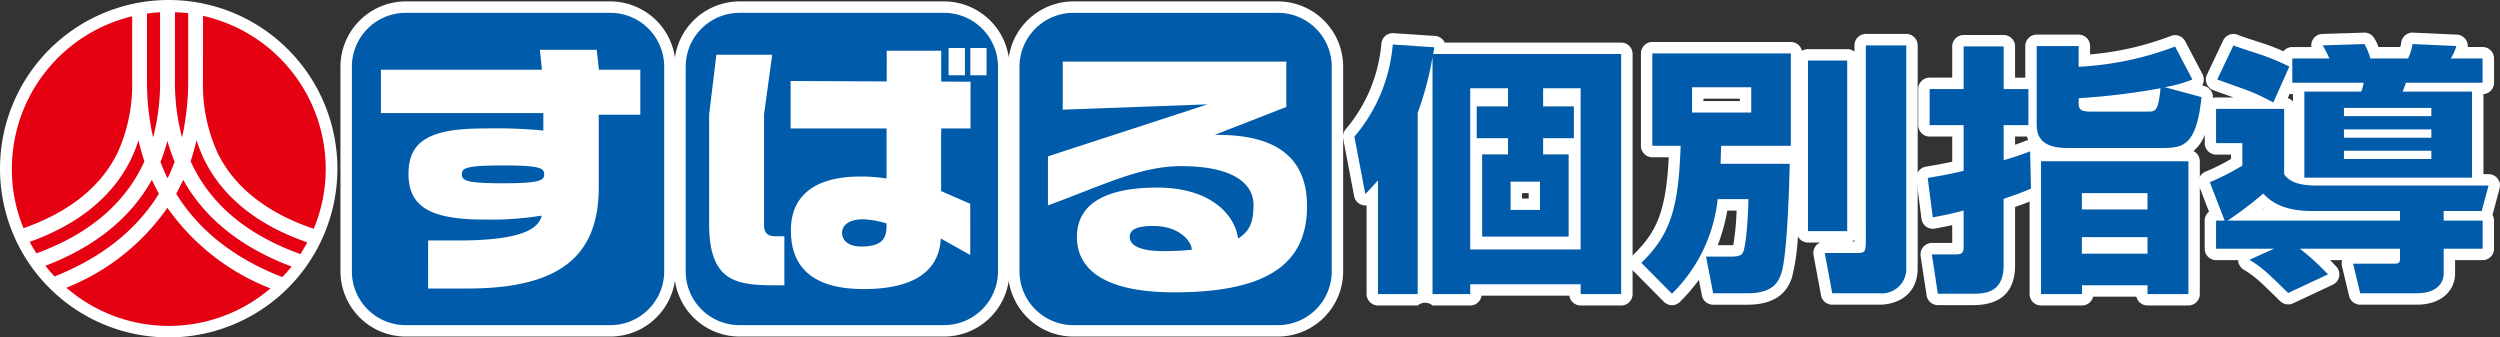
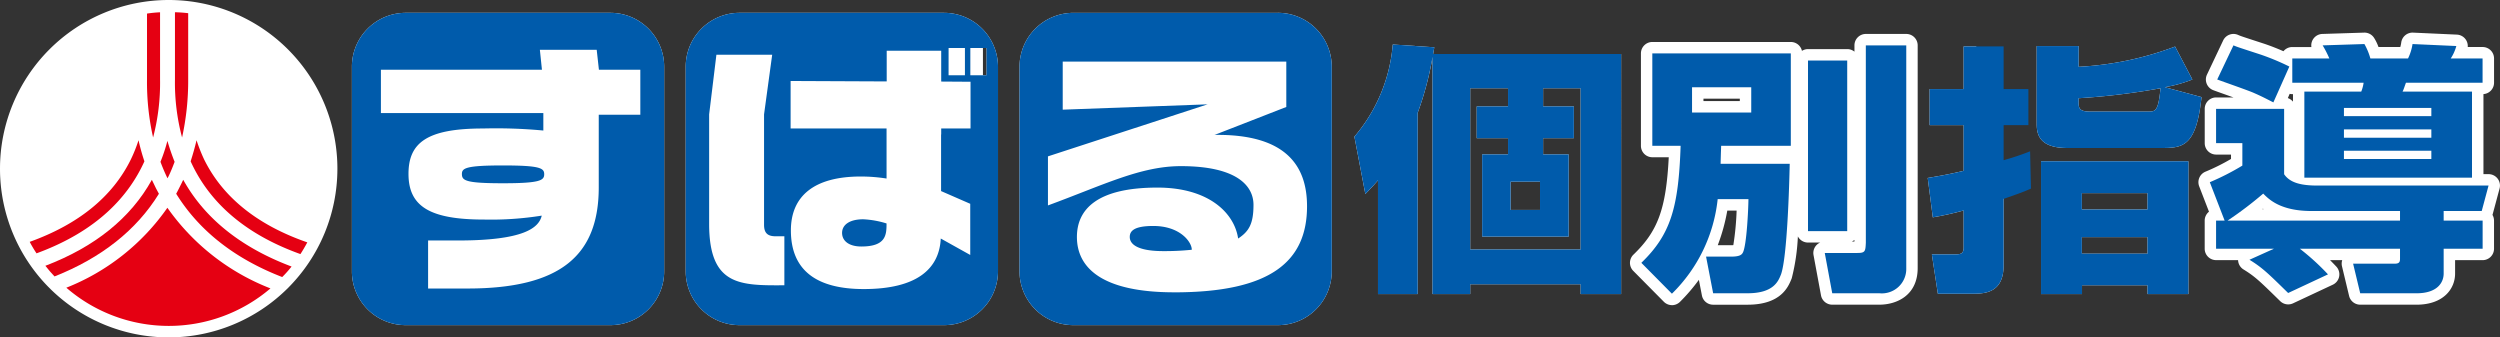
<svg xmlns="http://www.w3.org/2000/svg" width="340" height="45.886" viewBox="0 0 340 45.886">
  <rect x="0" y="0" width="340" height="45.886" fill="#333333" stroke="none" />
  <defs>
    <style>.a{fill:none;}.b{clip-path:url(#a);}.c{fill:#fff;}.d{fill:#e50012;}.e{fill:#005bab;}</style>
    <clipPath id="a">
      <rect class="a" width="340" height="45.886" />
    </clipPath>
  </defs>
  <g transform="translate(0 0)">
    <g class="b" transform="translate(0 0)">
      <path class="c" d="M45.886,22.943A22.943,22.943,0,1,1,22.943,0,22.943,22.943,0,0,1,45.886,22.943" transform="translate(0 0)" />
      <rect class="c" width="37.93" height="35.811" transform="translate(50.191 4.709)" />
      <rect class="c" width="37.93" height="35.811" transform="translate(95.749 4.709)" />
      <rect class="c" width="37.93" height="35.811" transform="translate(141.096 4.709)" />
      <path class="c" d="M380.991,34.189h-4v-3.84h4Zm-22.036,11.44h5.4V20.982a42.5,42.5,0,0,0,2.018-7.586V45.629H371.5V44.294h15.018v1.335h5.507V12.978H366.459l.157-.909-5.651-.377a22.115,22.115,0,0,1-5.218,12.531l1.487,7.8c.861-.9,1.132-1.172,1.722-1.859V45.629m17.686-27.987v2.465h-4.257v4.324h4.257v2.206h-3.518V37.814h11.763V26.637h-3.472V24.431h4.18V20.107h-4.18V17.642h5.1V39.562H371.5V17.642Z" transform="translate(-171.55 -5.638)" />
-       <path class="c" d="M390.578,45.735h-5.507a1.554,1.554,0,0,1-1.538-1.335H371.593a1.554,1.554,0,0,1-1.538,1.335h-5.125a1.554,1.554,0,0,0-2.017,0h-5.4a1.554,1.554,0,0,1-1.553-1.553V32.12a1.554,1.554,0,0,1-1.694-1.253l-1.488-7.8a1.555,1.555,0,0,1,.376-1.335A20.753,20.753,0,0,0,357.971,10.1a1.557,1.557,0,0,1,1.65-1.4l5.651.377a1.552,1.552,0,0,1,1.31.906h24a1.554,1.554,0,0,1,1.553,1.553v32.65a1.554,1.554,0,0,1-1.553,1.553m-3.969-3.107h2.415V13.084H366.482V42.628h2.034a1.554,1.554,0,0,1,1.538-1.335h15.018a1.554,1.554,0,0,1,1.538,1.335m-27.548,0h2.3V19.535a1.548,1.548,0,0,1,.1-.546,39.569,39.569,0,0,0,1.869-6.933l-2.453-.164a23.685,23.685,0,0,1-4.907,11.334l.788,4.133a1.553,1.553,0,0,1,2.307,1.358Zm26.01-2.96H370.054a1.553,1.553,0,0,1-1.553-1.553V16.194a1.553,1.553,0,0,1,1.553-1.553h5.141a1.554,1.554,0,0,1,1.553,1.553v2.465a1.554,1.554,0,0,1-1.553,1.553h-2.7V21.43h2.7a1.554,1.554,0,0,1,1.553,1.553V25.19a1.554,1.554,0,0,1-1.553,1.553H373.23v8.07h8.656v-8.07h-1.918a1.554,1.554,0,0,1-1.553-1.553V22.984a1.554,1.554,0,0,1,1.553-1.553h2.627V20.212h-2.627a1.554,1.554,0,0,1-1.553-1.553V16.194a1.554,1.554,0,0,1,1.553-1.553h5.1a1.553,1.553,0,0,1,1.553,1.553v21.92a1.553,1.553,0,0,1-1.553,1.553M379.544,34.3h-4a1.554,1.554,0,0,1-1.553-1.553V28.9a1.554,1.554,0,0,1,1.553-1.553h4A1.553,1.553,0,0,1,381.1,28.9v3.84a1.554,1.554,0,0,1-1.553,1.553M377.1,31.189h.9v-.734h-.9Z" transform="translate(-170.102 -4.191)" />
      <path class="c" d="M461.65,38.76c-.055,1.17-.084,1.391-1.162,1.391h-4.425l1.017,5.479h6.407a3.322,3.322,0,0,0,3.661-3.421V11.917h-5.5Zm-7.866-1.583h5.333v-23.2h-5.333Zm-8.1-4.343c-.016,1.464-.241,6.166-.737,7.222-.156.322-.412.62-1.806.589h-3.22l.963,4.986h4.68c3.578,0,4.186-1.666,4.551-2.569.841-2.356,1.124-12.124,1.182-15.035h-9.4c.028-1.013.028-1.157.075-2.45h9.475V13.008H432.611V25.576h3.849c-.277,8.377-1.345,12.061-5.341,15.914l4.158,4.2A21.111,21.111,0,0,0,441.5,32.833h4.179m.386-11.785h-8.051V17.617h8.051Z" transform="translate(-207.896 -5.747)" />
      <path class="c" d="M433.831,45.8h0a1.555,1.555,0,0,1-1.1-.461l-4.158-4.2a1.553,1.553,0,0,1,.026-2.21c3.308-3.191,4.44-6.18,4.8-13.243h-2.23a1.553,1.553,0,0,1-1.553-1.553V11.562a1.554,1.554,0,0,1,1.553-1.553h18.831a1.554,1.554,0,0,1,1.515,1.209,1.545,1.545,0,0,1,.827-.239h5.332a1.545,1.545,0,0,1,.98.348V10.47A1.553,1.553,0,0,1,460.2,8.917h5.5a1.553,1.553,0,0,1,1.553,1.553V40.762c0,3.672-2.809,4.974-5.214,4.974h-6.407a1.553,1.553,0,0,1-1.527-1.27l-1.017-5.479a1.553,1.553,0,0,1,.9-1.7h-1.651a1.554,1.554,0,0,1-1.377-.834,27.8,27.8,0,0,1-.833,5.687c-.007.02-.014.04-.023.06-.44,1.092-1.426,3.54-5.991,3.54h-4.68a1.553,1.553,0,0,1-1.525-1.259l-.411-2.125a24.809,24.809,0,0,1-2.568,2.994,1.555,1.555,0,0,1-1.1.455m23.094-3.172h5.116c2.107,0,2.107-1.357,2.107-1.868V12.024h-2.392V37.313c0,.024,0,.048,0,.072-.05,1.074-.134,2.872-2.714,2.872h-2.557Zm-16.209,0h3.4c2.467,0,2.8-.823,3.091-1.548l.006-.016c.526-1.527.895-7.478,1.045-12.934h-7.81a1.553,1.553,0,0,1-1.553-1.6l.017-.613c.014-.541.023-.864.058-1.85a1.553,1.553,0,0,1,1.552-1.5h7.921V13.115H432.717v9.461h2.3a1.553,1.553,0,0,1,1.552,1.6c-.246,7.44-1.024,11.74-4.721,15.851l1.956,1.978a19.734,19.734,0,0,0,4.72-10.867,1.553,1.553,0,0,1,1.534-1.309h4.179a1.554,1.554,0,0,1,1.553,1.571c0,.061-.1,6.2-.885,7.866-.66,1.356-2.011,1.512-3.246,1.48h-1.3Zm-.645-4.986h1.62c.215,0,.375,0,.492-.007a37.636,37.636,0,0,0,.448-4.7h-1.268a25.768,25.768,0,0,1-1.293,4.7m20.133-.331h0Zm-1.9-.163h.351v-.215a1.57,1.57,0,0,1-.351.215m-4.408-2.974h2.226V14.085h-2.226ZM444.62,21.155h-8.051a1.554,1.554,0,0,1-1.553-1.553V16.17a1.554,1.554,0,0,1,1.553-1.553h8.051a1.553,1.553,0,0,1,1.553,1.553V19.6a1.554,1.554,0,0,1-1.553,1.553m-6.5-3.107h4.944v-.325h-4.944Z" transform="translate(-206.449 -4.3)" />
-       <path class="c" d="M526.866,19.19A94.6,94.6,0,0,0,538,17.835c-.318,3.173-.691,3.173-1.742,3.173h-7.829c-1.082,0-1.566-.229-1.566-1.045Zm13.113-7.027a43.242,43.242,0,0,1-13.113,2.754V12.093h-5.709V22.5c0,1.206,0,3.459,4.154,3.459h12.879c2.87,0,4.689-.263,5.384-6.922l-4.994-1.348a18.5,18.5,0,0,0,3.752-1.045l-2.353-4.481M507.027,35.39a42.8,42.8,0,0,0,4.193-.935V39.48c0,.786-.314.952-1.132.952H506.9l.813,5.348h4.77c1.865,0,4.175-.263,4.175-3.877V32.88c2.064-.719,2.709-.948,3.718-1.4l-.114-5.07a35.023,35.023,0,0,1-3.6,1.206V22.85h3.366V17.941h-3.366v-5.8H511.22v5.8h-4.625V22.85h4.625v6.216c-2.184.518-3.265.687-4.884.969l.691,5.355m29.2,4.943H527.3V38.084h8.926ZM521.745,27.766V45.822h5.575V44.629h8.907v1.193h5.562V27.766H521.745m14.482,6.552H527.3V32.1h8.926Z" transform="translate(-244.167 -5.832)" />
-       <path class="c" d="M540.342,45.929H534.78a1.553,1.553,0,0,1-1.511-1.193h-5.884a1.554,1.554,0,0,1-1.511,1.193H520.3a1.554,1.554,0,0,1-1.553-1.553V31.8c-.537.219-1.1.426-1.975.732v7.92c0,3.6-1.928,5.43-5.729,5.43h-4.77a1.552,1.552,0,0,1-1.535-1.32l-.814-5.348a1.554,1.554,0,0,1,1.536-1.787h2.762V35c-.729.166-1.425.3-2.364.47a1.553,1.553,0,0,1-1.817-1.33l-.69-5.355a1.553,1.553,0,0,1,1.274-1.729l.516-.089c1.021-.177,1.877-.324,3.081-.588V22.957h-3.072a1.554,1.554,0,0,1-1.553-1.553V16.495a1.554,1.554,0,0,1,1.553-1.553h3.072V10.7a1.553,1.553,0,0,1,1.553-1.553h5.443A1.553,1.553,0,0,1,516.77,10.7v4.244h1.387V10.646a1.553,1.553,0,0,1,1.553-1.553h5.71a1.554,1.554,0,0,1,1.553,1.553v1.135a39.771,39.771,0,0,0,10.976-2.505,1.553,1.553,0,0,1,1.958.718l2.353,4.481a1.554,1.554,0,0,1,.081,1.263,1.492,1.492,0,0,1-.129.267l.319.086a1.553,1.553,0,0,1,1.14,1.661c-.409,3.921-1.266,6.054-2.643,7.175a1.553,1.553,0,0,1,.866,1.393V44.376a1.553,1.553,0,0,1-1.553,1.553m-4.051-3.107h2.5V27.873H521.851v14.95h2.511a1.554,1.554,0,0,1,1.511-1.193h8.907a1.554,1.554,0,0,1,1.511,1.193m-28.685-.042h3.435c1.824,0,2.623-.22,2.623-2.324V31.434a1.553,1.553,0,0,1,1.042-1.467c1.319-.46,2.042-.714,2.651-.953l-.041-1.858c-.464.148-.991.307-1.659.5a1.553,1.553,0,0,1-1.995-1.489V21.4a1.554,1.554,0,0,1,1.553-1.553h1.812v-1.8h-1.812a1.554,1.554,0,0,1-1.553-1.553V12.251h-2.336v4.244a1.553,1.553,0,0,1-1.553,1.553H506.7v1.8h3.072a1.553,1.553,0,0,1,1.553,1.553V27.62a1.552,1.552,0,0,1-1.195,1.511c-1.518.36-2.513.555-3.512.733l.289,2.243c.763-.159,1.468-.33,2.459-.6a1.553,1.553,0,0,1,1.958,1.5v5.026c0,.935-.349,2.505-2.686,2.505h-1.376Zm9.164-19.823v1.11c.506-.169.943-.331,1.471-.544a1.581,1.581,0,0,1,.314-.089,4.317,4.317,0,0,1-.172-.477ZM521.263,12.2v8.854c0,1.106,0,1.905,2.6,1.905h12.879c2.108,0,3.087,0,3.681-4.219l-2.511-.678c-.321,1.929-.969,3.053-3.1,3.053h-7.829c-2.713,0-3.118-1.628-3.118-2.6v-.773a1.552,1.552,0,0,1,1.461-1.55,92.693,92.693,0,0,0,10.951-1.332,1.523,1.523,0,0,1,.192-.023,1.547,1.547,0,0,1,.363-.12c.781-.153,1.36-.286,1.831-.412l-.868-1.652a46.646,46.646,0,0,1-12.269,2.365,1.554,1.554,0,0,1-1.66-1.55V12.2Zm13.517,28.24h-8.927a1.553,1.553,0,0,1-1.553-1.553V36.637a1.554,1.554,0,0,1,1.553-1.553h8.927a1.554,1.554,0,0,1,1.553,1.553v2.249a1.554,1.554,0,0,1-1.553,1.553m0-6.015h-8.927a1.553,1.553,0,0,1-1.553-1.553V30.652a1.553,1.553,0,0,1,1.553-1.553h8.927a1.554,1.554,0,0,1,1.553,1.553v2.219a1.554,1.554,0,0,1-1.553,1.553" transform="translate(-242.72 -4.385)" />
+       <path class="c" d="M526.866,19.19A94.6,94.6,0,0,0,538,17.835c-.318,3.173-.691,3.173-1.742,3.173h-7.829c-1.082,0-1.566-.229-1.566-1.045Zm13.113-7.027a43.242,43.242,0,0,1-13.113,2.754V12.093h-5.709V22.5c0,1.206,0,3.459,4.154,3.459h12.879c2.87,0,4.689-.263,5.384-6.922l-4.994-1.348a18.5,18.5,0,0,0,3.752-1.045l-2.353-4.481M507.027,35.39a42.8,42.8,0,0,0,4.193-.935V39.48c0,.786-.314.952-1.132.952H506.9l.813,5.348h4.77c1.865,0,4.175-.263,4.175-3.877V32.88l-.114-5.07a35.023,35.023,0,0,1-3.6,1.206V22.85h3.366V17.941h-3.366v-5.8H511.22v5.8h-4.625V22.85h4.625v6.216c-2.184.518-3.265.687-4.884.969l.691,5.355m29.2,4.943H527.3V38.084h8.926ZM521.745,27.766V45.822h5.575V44.629h8.907v1.193h5.562V27.766H521.745m14.482,6.552H527.3V32.1h8.926Z" transform="translate(-244.167 -5.832)" />
      <path class="c" d="M582.844,35.584a50.012,50.012,0,0,0,4.851-3.676c.78.789,2.352,2.368,6.57,2.368H606.3v1.307Zm-1.56,0v3.822h7.873l-3.332,1.5c1.776,1.092,2.535,1.855,5.261,4.521l5.418-2.533a32.16,32.16,0,0,0-3.828-3.487H606.3V40.7c0,.377,0,.738-.687.738h-5.693l.967,4.027h7.661c2.866,0,3.688-1.5,3.688-2.679V39.406h5.3V35.584h-5.3V34.277h5.176l.929-3.462H595.083c-2.141,0-3.725-.337-4.544-1.543V20.383h-9.255v4.665h3.575V28.1a34.154,34.154,0,0,1-4.427,2.259l2.017,5.223h-1.165m.157-19.193c.814.307,4.384,1.541,5.083,1.873,1.128.492,1.836.884,2.552,1.242l2.171-4.875a32.493,32.493,0,0,0-3.87-1.618c-2.908-.95-3.26-1.056-3.729-1.265l-2.207,4.642M610.561,27.2H598.674V26.075h11.887Zm0-5.824H598.674V20.259h11.887ZM591.65,13.529v3.3h9.7a5.127,5.127,0,0,1-.322,1.206h-7.738V29.745h22.8V18.033h-9.445c.132-.2.395-1.057.467-1.206h10.416v-3.3H613.2a5.915,5.915,0,0,0,.758-1.689L608,11.569a6.661,6.661,0,0,1-.61,1.96h-5.121a8.689,8.689,0,0,0-.81-1.96l-5.681.18a14.924,14.924,0,0,1,.911,1.78H591.65m18.911,10.779H598.674V23.174h11.887Z" transform="translate(-279.898 -5.579)" />
      <path class="c" d="M607.1,45.568h-7.661a1.553,1.553,0,0,1-1.51-1.191l-.967-4.027a1.551,1.551,0,0,1,.031-.838h-1.653q.425.424.844.871a1.553,1.553,0,0,1-.475,2.47L590.3,45.386a1.554,1.554,0,0,1-1.744-.3l-.249-.244c-2.5-2.441-3.166-3.1-4.738-4.064a1.554,1.554,0,0,1-.739-1.269h-2.988a1.553,1.553,0,0,1-1.553-1.553V34.137a1.55,1.55,0,0,1,.584-1.214l-1.332-3.449a1.553,1.553,0,0,1,.827-1.983,27.9,27.9,0,0,0,3.5-1.742v-.595h-2.021a1.553,1.553,0,0,1-1.553-1.553V18.936a1.553,1.553,0,0,1,1.553-1.553h2.352l-1.307-.468c-.638-.227-1.176-.419-1.437-.518a1.554,1.554,0,0,1-.854-2.12L580.8,9.635a1.553,1.553,0,0,1,2.037-.751c.319.143.584.23,2.557.874l1.019.332c1.025.348,1.882.7,2.588,1.009a1.55,1.55,0,0,1,1.2-.57h2.6a1.554,1.554,0,0,1,1.487-1.78l5.68-.18a1.549,1.549,0,0,1,1.377.747,6.065,6.065,0,0,1,.581,1.212h2.962a3.762,3.762,0,0,0,.133-.625,1.554,1.554,0,0,1,1.608-1.334l5.957.271a1.553,1.553,0,0,1,1.477,1.687h2.026a1.554,1.554,0,0,1,1.553,1.553v3.3A1.553,1.553,0,0,1,616.2,16.93V27.815h.694a1.553,1.553,0,0,1,1.5,1.956l-.929,3.462c-.011.041-.024.082-.038.123a1.544,1.544,0,0,1,.211.782v3.822a1.553,1.553,0,0,1-1.553,1.553h-3.741v1.823c0,2.107-1.621,4.233-5.241,4.233m-6.436-3.107H607.1c.8,0,2.135-.146,2.135-1.126V37.959a1.553,1.553,0,0,1,1.553-1.553h3.741v-.715h-3.741a1.553,1.553,0,0,1-1.553-1.553V32.83a1.553,1.553,0,0,1,1.553-1.553h3.984l.1-.355H593.636c-2.012,0-4.492-.253-5.829-2.225a1.551,1.551,0,0,1-.268-.871V20.489H581.39v1.559h2.021a1.553,1.553,0,0,1,1.553,1.553v3.054a1.553,1.553,0,0,1-.79,1.352l-.468.265c-1.29.73-1.825,1.031-2.743,1.458l.864,2.236c1.181-.851,2.485-1.9,3.414-2.689a1.552,1.552,0,0,1,2.109.092c.659.666,1.886,1.907,5.466,1.907h12.039a1.553,1.553,0,0,1,1.553,1.553v1.307a1.553,1.553,0,0,1-1.553,1.553H581.39v.715h6.319a1.553,1.553,0,0,1,.637,2.97l-.885.4c.691.59,1.437,1.31,2.494,2.342l2.434-1.138c-.681-.635-1.38-1.227-2.109-1.788a1.553,1.553,0,0,1,.948-2.784h13.628a1.553,1.553,0,0,1,1.553,1.553V39.25a2.1,2.1,0,0,1-2.24,2.291h-3.723Zm-14.549-9.878h.191l-.1-.074-.091.074m24.189-5.839H613.1v-8.6h-2.583a1.545,1.545,0,0,1,.153.672v1.115a1.546,1.546,0,0,1-.287.9,1.546,1.546,0,0,1,.287.9v1.134a1.544,1.544,0,0,1-.276.883,1.547,1.547,0,0,1,.276.884v1.124a1.545,1.545,0,0,1-.359.993m-16.908,0h2.632a1.545,1.545,0,0,1-.358-.993V24.628a1.546,1.546,0,0,1,.275-.884,1.543,1.543,0,0,1-.275-.883V21.727a1.546,1.546,0,0,1,.287-.9,1.546,1.546,0,0,1-.287-.9V18.812a1.546,1.546,0,0,1,.152-.672H593.4Zm-3.806-9.279a1.556,1.556,0,0,1,.7.486V16.934H590.2a1.529,1.529,0,0,1-.354-.041Zm11.391-.207h2.82a1.552,1.552,0,0,1,.054-1.447c.05-.116.155-.416.207-.564.088-.254.169-.464.207-.542a1.552,1.552,0,0,1,1.4-.878h8.863v-.192h-2.779a1.553,1.553,0,0,1-1.535-1.792l-2.461-.112c-.1.276-.222.576-.381.954a1.553,1.553,0,0,1-1.432.95h-5.121a1.554,1.554,0,0,1-1.463-1.03l-.209-.594-.107-.3-2.277.072a1.554,1.554,0,0,1-1.524,1.857h-3.491v.192h8.15a1.553,1.553,0,0,1,1.535,1.793,6.531,6.531,0,0,1-.384,1.46,1.6,1.6,0,0,1-.073.179m-18.852-3.2c1.752.624,3.12,1.118,3.61,1.351.423.184.794.358,1.13.522l.886-1.989c-.643-.284-1.418-.6-2.329-.91l-1-.327c-.616-.2-1.076-.351-1.431-.468ZM603.9,15.737c-.009.014-.021.032-.032.051.01-.018.021-.034.032-.051" transform="translate(-278.451 -4.132)" />
      <path class="c" d="M112.974,24.125c-5.085,0-5.584.377-5.584,1.166,0,.893.5,1.257,5.584,1.257s5.608-.4,5.608-1.23c0-.816-.518-1.193-5.608-1.193M204.269,41.38c-9.876,0-13.238-3.362-13.238-7.529,0-3.707,2.67-6.715,10.949-6.715,7.009,0,10.477,3.48,10.976,6.931,1.433-.95,2.089-1.948,2.089-4.582,0-2.6-2.281-5.266-9.877-5.266-5.491,0-10.545,2.575-18.077,5.344V22.891L208.8,15.815l-19.7.725V10.006h30.407v6.166l-9.751,3.8c9.751-.133,12.571,4.246,12.571,9.7,0,7.538-4.978,11.711-18.061,11.711m14.1-38.01H190.552a7.337,7.337,0,0,0-7.33,7.34V38.53a7.323,7.323,0,0,0,7.33,7.313h27.821a7.32,7.32,0,0,0,7.316-7.313V10.71a7.334,7.334,0,0,0-7.316-7.34M201.418,32.357c-2.624,0-3.2.691-3.2,1.494,0,1.069,1.225,1.925,4.555,1.925a35.881,35.881,0,0,0,3.877-.184c.035-.951-1.486-3.235-5.235-3.235M131.659,17.233H126v9.876c0,9.2-5.137,13.754-17.84,13.754h-5.369V34.331h4.092c8.959,0,10.973-1.724,11.365-3.381a43.8,43.8,0,0,1-7.886.534c-7.422,0-10.237-1.846-10.237-6.216,0-4.229,2.517-6.168,10.128-6.168a68.829,68.829,0,0,1,8.211.277V17H96.374V11.11h21.9L117.993,8.4h7.729l.3,2.706h5.632v6.124M127.575,3.37H99.763a7.325,7.325,0,0,0-7.336,7.34V38.53a7.312,7.312,0,0,0,7.336,7.313h27.811A7.313,7.313,0,0,0,134.9,38.53V10.71a7.327,7.327,0,0,0-7.324-7.34m31.517,29.924c0,1.124.977,1.855,2.614,1.855,3.367,0,3.433-1.587,3.433-3.135a12.677,12.677,0,0,0-3.169-.567c-1.9,0-2.878.78-2.878,1.848M178.742,11.86h-2.207V8.153h2.207ZM176.563,19.1h-3.989v.811h-.017v7.7l3.966,1.731V36.3l-4.009-2.237c-.2,4.125-3.244,6.874-10.474,6.874-6.37,0-9.909-2.5-9.909-7.976,0-4.608,3.083-7.33,9.5-7.33a22.563,22.563,0,0,1,3.511.275V19.1H152.093V12.639l13.069.06V8.522h7.412v4.195l3.989.027V19.1M151.24,40.423c-6.028.032-10.195.072-10.227-8.267V17.181L142,9.072h7.587l-1.106,8.109V32.192c0,1.17.525,1.567,1.581,1.567h1.182v6.664M173.578,8.153H175.8V11.86h-2.224Zm-.624-4.783H145.145a7.327,7.327,0,0,0-7.32,7.34V38.53a7.314,7.314,0,0,0,7.32,7.313h27.808A7.336,7.336,0,0,0,180.3,38.53V10.71a7.35,7.35,0,0,0-7.347-7.34" transform="translate(-44.57 -1.625)" />
-       <path class="c" d="M216.926,45.949h-27.82a8.892,8.892,0,0,1-8.791-7.585,8.9,8.9,0,0,1-8.808,7.585H143.7a8.886,8.886,0,0,1-8.784-7.6,8.888,8.888,0,0,1-8.787,7.6H98.317a8.888,8.888,0,0,1-8.89-8.866V9.263A8.9,8.9,0,0,1,98.317.37h27.811a8.9,8.9,0,0,1,8.787,7.623A8.9,8.9,0,0,1,143.7.37h27.808a8.913,8.913,0,0,1,8.808,7.609A8.9,8.9,0,0,1,189.106.37h27.82a8.891,8.891,0,0,1,8.869,8.893v27.82a8.878,8.878,0,0,1-8.869,8.866M189.106,3.477a5.788,5.788,0,0,0-5.777,5.787v27.82a5.775,5.775,0,0,0,5.777,5.759h27.82a5.767,5.767,0,0,0,5.762-5.759V9.263a5.781,5.781,0,0,0-5.762-5.787Zm-45.406,0a5.784,5.784,0,0,0-5.768,5.787v27.82a5.77,5.77,0,0,0,5.768,5.759h27.808a5.783,5.783,0,0,0,5.794-5.759V11.968h-.631v5.685a1.553,1.553,0,0,1-1.553,1.553h-2.452v5.94l3.033,1.324a1.554,1.554,0,0,1,.932,1.423v6.964a1.553,1.553,0,0,1-2.31,1.357L172.2,35.031c-.941,2.868-3.761,6.018-11.6,6.018-2.779,0-6.78-.522-9.246-3.157v1.084a1.554,1.554,0,0,1-1.546,1.553l-.008-1.553-.032,1.553c-3.842.02-7.158.038-9.4-2.18-1.592-1.577-2.339-4-2.353-7.635V15.735a1.614,1.614,0,0,1,.011-.187l.982-8.109a1.553,1.553,0,0,1,1.542-1.366h7.587a1.553,1.553,0,0,1,1.539,1.763l-.345,2.533a1.543,1.543,0,0,1,.221-.276,1.572,1.572,0,0,1,1.1-.453l11.509.052V7.076a1.554,1.554,0,0,1,1.553-1.553h7.41a1.548,1.548,0,0,1,1.005-.369h2.224a1.571,1.571,0,0,0,.734,0h.493a5.779,5.779,0,0,0-4.075-1.677Zm-45.383,0a5.792,5.792,0,0,0-5.783,5.787v27.82a5.778,5.778,0,0,0,5.783,5.759h27.811a5.772,5.772,0,0,0,5.771-5.759V9.263a5.786,5.786,0,0,0-5.771-5.787Zm61.864,22.266c-5.344,0-7.942,1.89-7.942,5.776,0,2.758.866,6.423,8.355,6.423,5.828,0,8.746-1.765,8.922-5.4a1.553,1.553,0,0,1,2.308-1.281l1.7.948v-3.3l-3.033-1.324a1.552,1.552,0,0,1-.932-1.423v-7.7a1.535,1.535,0,0,1,.016-.225v-.587a1.553,1.553,0,0,1,1.553-1.553h2.436V12.841l-2.447-.017a1.554,1.554,0,0,1-1.542-1.553V8.629h-4.3v2.623a1.552,1.552,0,0,1-.458,1.1,1.52,1.52,0,0,1-1.1.453L152.2,12.753V16.1h11.493a1.554,1.554,0,0,1,1.553,1.553v6.812a1.554,1.554,0,0,1-1.843,1.526,21.236,21.236,0,0,0-3.222-.249m-19.06-9.914V30.709c.01,2.709.479,4.488,1.433,5.434,1.113,1.1,3.124,1.269,5.687,1.283V33.85a2.833,2.833,0,0,1-2.764-3.105V15.735a1.584,1.584,0,0,1,.014-.21l.866-6.346h-4.431Zm7.463,14.93h.573c.35-5.175,4.323-8.123,11.024-8.123.559,0,1.263.027,1.958.08v-3.51H150.646a1.554,1.554,0,0,1-1.553-1.553V12.1l-.509,3.736V30.758Zm54.239,10.729c-5.525,0-14.792-1.179-14.792-9.082a7.315,7.315,0,0,1,1.021-3.914c-.918.355-1.868.716-2.871,1.085a1.553,1.553,0,0,1-2.089-1.458V21.445a1.554,1.554,0,0,1,1.072-1.477l11.165-3.638-8.616.317a1.553,1.553,0,0,1-1.61-1.552V8.56a1.553,1.553,0,0,1,1.553-1.553h30.407a1.553,1.553,0,0,1,1.553,1.553v6.166a1.553,1.553,0,0,1-.989,1.447L214.7,17.7a11.031,11.031,0,0,1,4.847,2.671,10.571,10.571,0,0,1,2.885,7.85c0,8.926-6.416,13.264-19.614,13.264m-2.29-14.244c-9.4,0-9.4,3.885-9.4,5.161,0,2.727,2.027,5.976,11.685,5.976,14.631,0,16.507-5.428,16.507-10.158a7.511,7.511,0,0,0-1.959-5.638c-1.743-1.72-4.8-2.558-9.038-2.5a1.553,1.553,0,0,1-.585-3l8.761-3.417V10.113h-27.3v3.37l18.092-.666a1.554,1.554,0,0,1,.538,3.03L187.2,22.572v3.3c.866-.331,1.7-.658,2.523-.978,5.266-2.055,9.426-3.677,14-3.677,10.317,0,11.43,4.769,11.43,6.819,0,2.939-.754,4.532-2.785,5.877a1.553,1.553,0,0,1-2.4-1.072c-.374-2.584-3.07-5.6-9.439-5.6m2.872-2.914c4.441.628,7.162,2.706,8.555,5.045a8.737,8.737,0,0,0,.085-1.336c0-2.36-3.034-3.712-8.324-3.712-.105,0-.211,0-.316,0m-96.7,16.64h-5.369a1.553,1.553,0,0,1-1.553-1.553V32.884a1.553,1.553,0,0,1,1.553-1.553h3.492c-6.741-.962-7.712-4.43-7.712-7.51,0-3.74,1.784-5.7,4.351-6.709H94.927a1.554,1.554,0,0,1-1.553-1.553V9.664A1.554,1.554,0,0,1,94.927,8.11H115.1l-.1-.994A1.553,1.553,0,0,1,116.547,5.4h7.729a1.553,1.553,0,0,1,1.544,1.379l.15,1.327h4.244a1.553,1.553,0,0,1,1.553,1.553v6.124a1.554,1.554,0,0,1-1.553,1.553H126.1v8.322c0,10.444-6.162,15.308-19.394,15.308m-3.815-3.107h3.815c14.352,0,16.287-6.168,16.287-12.2V15.787a1.554,1.554,0,0,1,1.553-1.553h4.11V11.217H124.58a1.553,1.553,0,0,1-1.543-1.38l-.15-1.327h-4.619l.1.994a1.554,1.554,0,0,1-1.546,1.713H96.481V14h20.533a1.554,1.554,0,0,1,1.553,1.553V17.93a1.554,1.554,0,0,1-1.791,1.535,68.368,68.368,0,0,0-7.974-.259c-7.93,0-8.575,2.09-8.575,4.614,0,2.457.664,4.663,8.684,4.663a41.862,41.862,0,0,0,7.545-.5,1.554,1.554,0,0,1,1.853,1.873c-.759,3.208-4.61,4.577-12.877,4.577h-2.539Zm98.436-1.98c-5.314,0-6.108-2.179-6.108-3.478,0-1.39.824-3.047,4.75-3.047a7.434,7.434,0,0,1,5.536,2.086,3.959,3.959,0,0,1,1.252,2.76,1.553,1.553,0,0,1-1.409,1.489,37.3,37.3,0,0,1-4.021.191M198.9,32.52a9.028,9.028,0,0,0,2.431.256c.215,0,.417,0,.608,0a5.78,5.78,0,0,0-1.967-.309,8.93,8.93,0,0,0-1.073.056m-38.64,2.735c-2.879,0-4.168-1.711-4.168-3.408s1.37-3.4,4.432-3.4a14.173,14.173,0,0,1,3.667.65,1.553,1.553,0,0,1,1.056,1.472c0,1.4,0,4.688-4.987,4.688M159.2,31.847a.183.183,0,0,0,.005.052c.031.048.319.25,1.056.25,1.076,0,1.536-.089,1.733-.411a8.746,8.746,0,0,0-1.469-.185c-.926,0-1.287.238-1.334.3Zm-47.671-5.193c-4.144,0-7.138,0-7.138-2.81,0-2.719,2.994-2.719,7.138-2.719s7.162,0,7.162,2.746c0,2.783-3.161,2.783-7.162,2.783m4.467-2.137h0Z" transform="translate(-43.124 -0.178)" />
      <path class="d" d="M27.351,49.126c-.271-.473-.515-.971-.755-1.486-.07-.129-.141-.273-.2-.407-2.882,5.208-7.768,9.132-14.483,11.692.392.5.816,1,1.244,1.448,6.387-2.529,11.149-6.3,14.2-11.247" transform="translate(-5.743 -22.777)" />
      <path class="d" d="M7.8,50.655a16.9,16.9,0,0,0,.927,1.562C17.1,49.15,21.3,44.359,23.4,39.705a28.4,28.4,0,0,1-.8-2.87,20.25,20.25,0,0,1-1.033,2.588C19.079,44.5,14.465,48.258,7.8,50.655" transform="translate(-3.76 -17.763)" />
      <path class="d" d="M47.237,47.233c-.078.134-.137.278-.2.407-.259.515-.5,1.013-.761,1.486,3.09,4.992,7.924,8.819,14.419,11.329a15.035,15.035,0,0,0,1.273-1.429C55.132,56.458,50.159,52.5,47.237,47.233" transform="translate(-22.315 -22.777)" />
-       <path class="d" d="M53.321,11.731v1.091A22.433,22.433,0,0,0,55.3,22.793c2.286,4.687,6.7,8.162,13.077,10.337a21.043,21.043,0,0,0,1.634-8.161,21.335,21.335,0,0,0-16.686-20.8Z" transform="translate(-25.713 -2.01)" />
      <path class="d" d="M40.389,11.277V3.227a17.553,17.553,0,0,0-1.775.176v8.966a34.188,34.188,0,0,0,.829,7.883,29.286,29.286,0,0,0,.946-7.883V11.277Z" transform="translate(-18.621 -1.556)" />
      <path class="d" d="M43.091,42.09c.055-.082.1-.161.141-.235.327-.672.6-1.359.841-2-.388-.972-.707-1.92-.982-2.85a22.158,22.158,0,0,1-.942,2.85c.239.638.522,1.325.843,2,.027.074.075.153.1.235" transform="translate(-20.325 -17.846)" />
-       <path class="d" d="M17.488,22.848a22.521,22.521,0,0,0,1.99-9.971V4.283A21.335,21.335,0,0,0,3.118,25.025,20.841,20.841,0,0,0,4.7,33.1c6.225-2.192,10.541-5.643,12.783-10.255" transform="translate(-1.504 -2.065)" />
      <path class="d" d="M31.167,54.573A30.353,30.353,0,0,1,17.423,65.444a21.287,21.287,0,0,0,27.761.094A30.731,30.731,0,0,1,31.167,54.573" transform="translate(-8.402 -26.316)" />
      <path class="d" d="M51.9,39.423a23.9,23.9,0,0,1-1.021-2.588c-.212.93-.488,1.892-.8,2.87,2.124,4.706,6.393,9.555,14.931,12.614.334-.515.633-1.032.935-1.594-6.813-2.357-11.527-6.17-14.044-11.3" transform="translate(-24.151 -17.763)" />
      <path class="d" d="M46.923,20.247a35.89,35.89,0,0,0,.832-7.883V3.347a17.963,17.963,0,0,0-1.8-.129v9.146a28.889,28.889,0,0,0,.967,7.883" transform="translate(-22.161 -1.552)" />
      <path class="e" d="M380.991,34.189h-4v-3.84h4Zm-22.036,11.44h5.4V20.982a42.5,42.5,0,0,0,2.018-7.586V45.629H371.5V44.294h15.018v1.335h5.507V12.978H366.459l.157-.909-5.651-.377a22.115,22.115,0,0,1-5.218,12.531l1.487,7.8c.861-.9,1.132-1.172,1.722-1.859V45.629m17.686-27.987v2.465h-4.257v4.324h4.257v2.206h-3.518V37.814h11.763V26.637h-3.472V24.431h4.18V20.107h-4.18V17.642h5.1V39.562H371.5V17.642Z" transform="translate(-171.55 -5.638)" />
      <path class="e" d="M461.65,38.76c-.055,1.17-.084,1.391-1.162,1.391h-4.425l1.017,5.479h6.407a3.322,3.322,0,0,0,3.661-3.421V11.917h-5.5Zm-7.866-1.583h5.333v-23.2h-5.333Zm-8.1-4.343c-.016,1.464-.241,6.166-.737,7.222-.156.322-.412.62-1.806.589h-3.22l.963,4.986h4.68c3.578,0,4.186-1.666,4.551-2.569.841-2.356,1.124-12.124,1.182-15.035h-9.4c.028-1.013.028-1.157.075-2.45h9.475V13.008H432.611V25.576h3.849c-.277,8.377-1.345,12.061-5.341,15.914l4.158,4.2A21.111,21.111,0,0,0,441.5,32.833h4.179m.386-11.785h-8.051V17.617h8.051Z" transform="translate(-207.896 -5.747)" />
      <path class="e" d="M526.866,19.19A94.6,94.6,0,0,0,538,17.835c-.318,3.173-.691,3.173-1.742,3.173h-7.829c-1.082,0-1.566-.229-1.566-1.045Zm13.113-7.027a43.242,43.242,0,0,1-13.113,2.754V12.093h-5.709V22.5c0,1.206,0,3.459,4.154,3.459h12.879c2.87,0,4.689-.263,5.384-6.922l-4.994-1.348a18.5,18.5,0,0,0,3.752-1.045l-2.353-4.481M507.027,35.39a42.8,42.8,0,0,0,4.193-.935V39.48c0,.786-.314.952-1.132.952H506.9l.813,5.348h4.77c1.865,0,4.175-.263,4.175-3.877V32.88c2.064-.719,2.709-.948,3.718-1.4l-.114-5.07a35.023,35.023,0,0,1-3.6,1.206V22.85h3.366V17.941h-3.366v-5.8H511.22v5.8h-4.625V22.85h4.625v6.216c-2.184.518-3.265.687-4.884.969l.691,5.355m29.2,4.943H527.3V38.084h8.926ZM521.745,27.766V45.822h5.575V44.629h8.907v1.193h5.562V27.766H521.745m14.482,6.552H527.3V32.1h8.926Z" transform="translate(-244.167 -5.832)" />
      <path class="e" d="M582.844,35.584a50.012,50.012,0,0,0,4.851-3.676c.78.789,2.352,2.368,6.57,2.368H606.3v1.307Zm-1.56,0v3.822h7.873l-3.332,1.5c1.776,1.092,2.535,1.855,5.261,4.521l5.418-2.533a32.16,32.16,0,0,0-3.828-3.487H606.3V40.7c0,.377,0,.738-.687.738h-5.693l.967,4.027h7.661c2.866,0,3.688-1.5,3.688-2.679V39.406h5.3V35.584h-5.3V34.277h5.176l.929-3.462H595.083c-2.141,0-3.725-.337-4.544-1.543V20.383h-9.255v4.665h3.575V28.1a34.154,34.154,0,0,1-4.427,2.259l2.017,5.223h-1.165m.157-19.193c.814.307,4.384,1.541,5.083,1.873,1.128.492,1.836.884,2.552,1.242l2.171-4.875a32.493,32.493,0,0,0-3.87-1.618c-2.908-.95-3.26-1.056-3.729-1.265l-2.207,4.642M610.561,27.2H598.674V26.075h11.887Zm0-5.824H598.674V20.259h11.887ZM591.65,13.529v3.3h9.7a5.127,5.127,0,0,1-.322,1.206h-7.738V29.745h22.8V18.033h-9.445c.132-.2.395-1.057.467-1.206h10.416v-3.3H613.2a5.915,5.915,0,0,0,.758-1.689L608,11.569a6.661,6.661,0,0,1-.61,1.96h-5.121a8.689,8.689,0,0,0-.81-1.96l-5.681.18a14.924,14.924,0,0,1,.911,1.78H591.65m18.911,10.779H598.674V23.174h11.887Z" transform="translate(-279.898 -5.579)" />
      <path class="e" d="M112.974,24.125c-5.085,0-5.584.377-5.584,1.166,0,.893.5,1.257,5.584,1.257s5.608-.4,5.608-1.23c0-.816-.518-1.193-5.608-1.193M204.269,41.38c-9.876,0-13.238-3.362-13.238-7.529,0-3.707,2.67-6.715,10.949-6.715,7.009,0,10.477,3.48,10.976,6.931,1.433-.95,2.089-1.948,2.089-4.582,0-2.6-2.281-5.266-9.877-5.266-5.491,0-10.545,2.575-18.077,5.344V22.891L208.8,15.815l-19.7.725V10.006h30.407v6.166l-9.751,3.8c9.751-.133,12.571,4.246,12.571,9.7,0,7.538-4.978,11.711-18.061,11.711m14.1-38.01H190.552a7.337,7.337,0,0,0-7.33,7.34V38.53a7.323,7.323,0,0,0,7.33,7.313h27.821a7.32,7.32,0,0,0,7.316-7.313V10.71a7.334,7.334,0,0,0-7.316-7.34M201.418,32.357c-2.624,0-3.2.691-3.2,1.494,0,1.069,1.225,1.925,4.555,1.925a35.881,35.881,0,0,0,3.877-.184c.035-.951-1.486-3.235-5.235-3.235M131.659,17.233H126v9.876c0,9.2-5.137,13.754-17.84,13.754h-5.369V34.331h4.092c8.959,0,10.973-1.724,11.365-3.381a43.8,43.8,0,0,1-7.886.534c-7.422,0-10.237-1.846-10.237-6.216,0-4.229,2.517-6.168,10.128-6.168a68.829,68.829,0,0,1,8.211.277V17H96.374V11.11h21.9L117.993,8.4h7.729l.3,2.706h5.632v6.124M127.575,3.37H99.763a7.325,7.325,0,0,0-7.336,7.34V38.53a7.312,7.312,0,0,0,7.336,7.313h27.811A7.313,7.313,0,0,0,134.9,38.53V10.71a7.327,7.327,0,0,0-7.324-7.34m31.517,29.924c0,1.124.977,1.855,2.614,1.855,3.367,0,3.433-1.587,3.433-3.135a12.677,12.677,0,0,0-3.169-.567c-1.9,0-2.878.78-2.878,1.848M178.742,11.86h-2.207V8.153h2.207ZM176.563,19.1h-3.989v.811h-.017v7.7l3.966,1.731V36.3l-4.009-2.237c-.2,4.125-3.244,6.874-10.474,6.874-6.37,0-9.909-2.5-9.909-7.976,0-4.608,3.083-7.33,9.5-7.33a22.563,22.563,0,0,1,3.511.275V19.1H152.093V12.639l13.069.06V8.522h7.412v4.195l3.989.027V19.1M151.24,40.423c-6.028.032-10.195.072-10.227-8.267V17.181L142,9.072h7.587l-1.106,8.109V32.192c0,1.17.525,1.567,1.581,1.567h1.182v6.664M173.578,8.153H175.8V11.86h-2.224Zm-.624-4.783H145.145a7.327,7.327,0,0,0-7.32,7.34V38.53a7.314,7.314,0,0,0,7.32,7.313h27.808A7.336,7.336,0,0,0,180.3,38.53V10.71a7.35,7.35,0,0,0-7.347-7.34" transform="translate(-44.57 -1.625)" />
    </g>
  </g>
</svg>